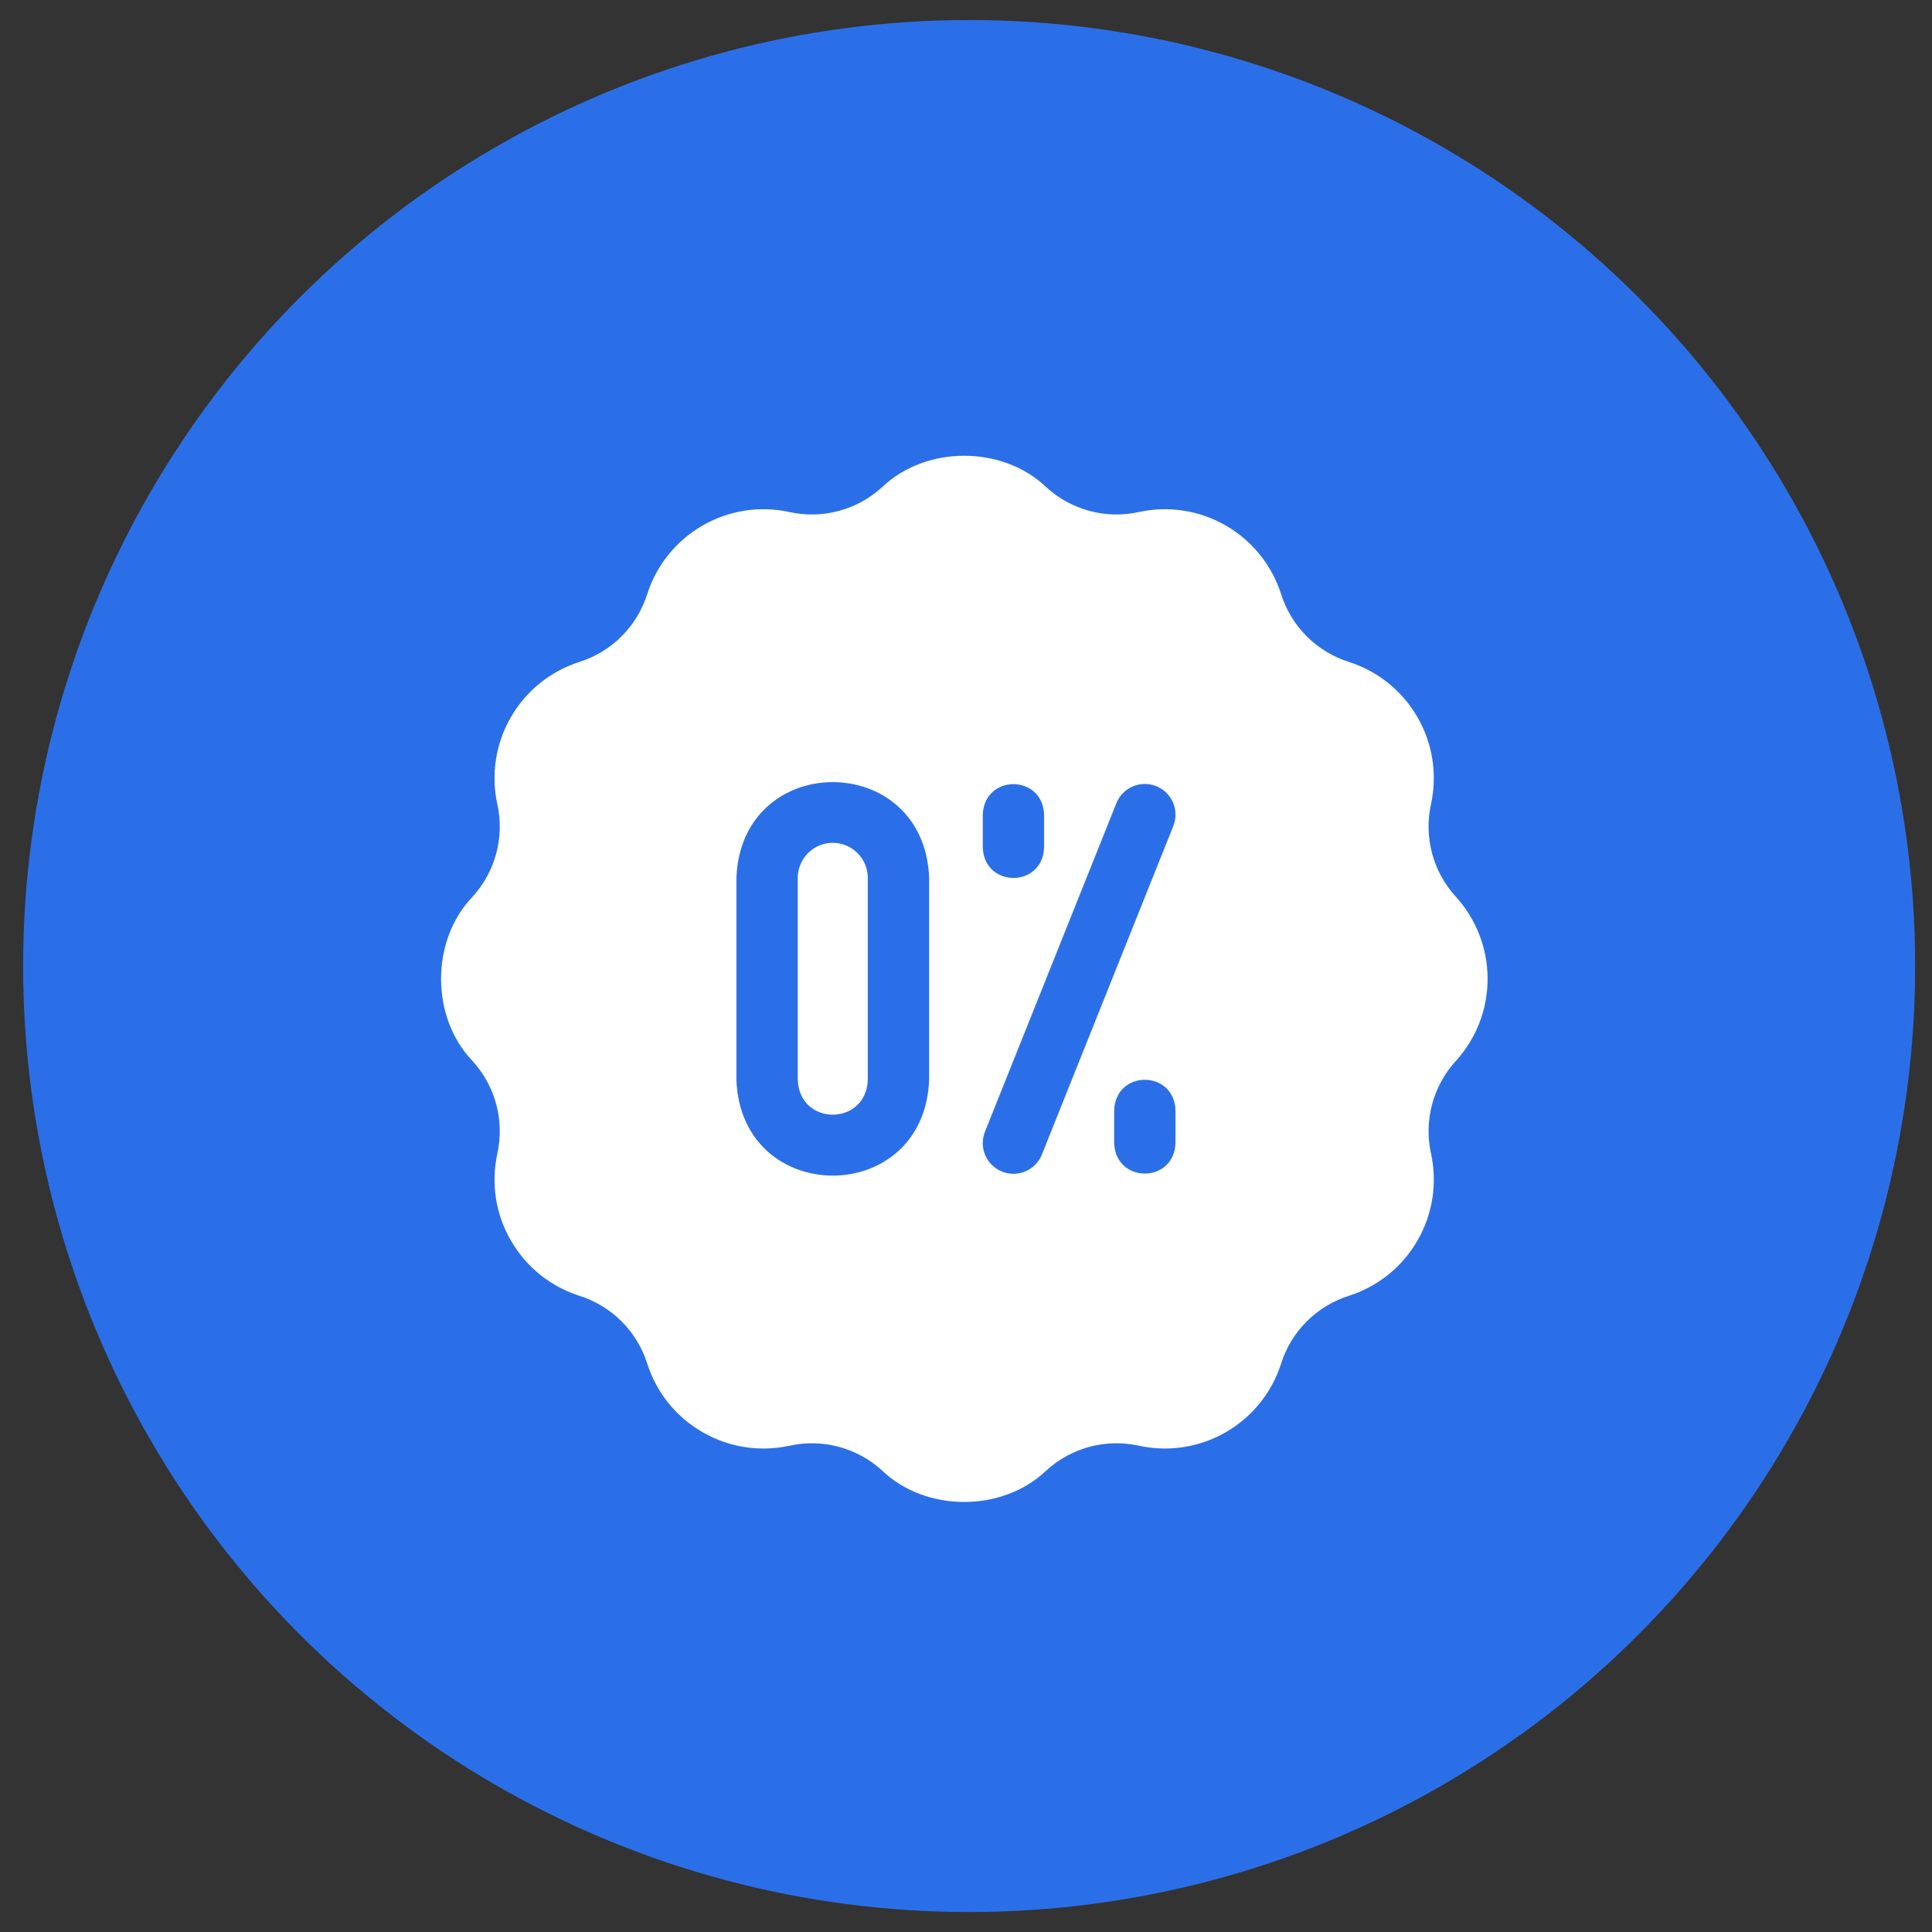
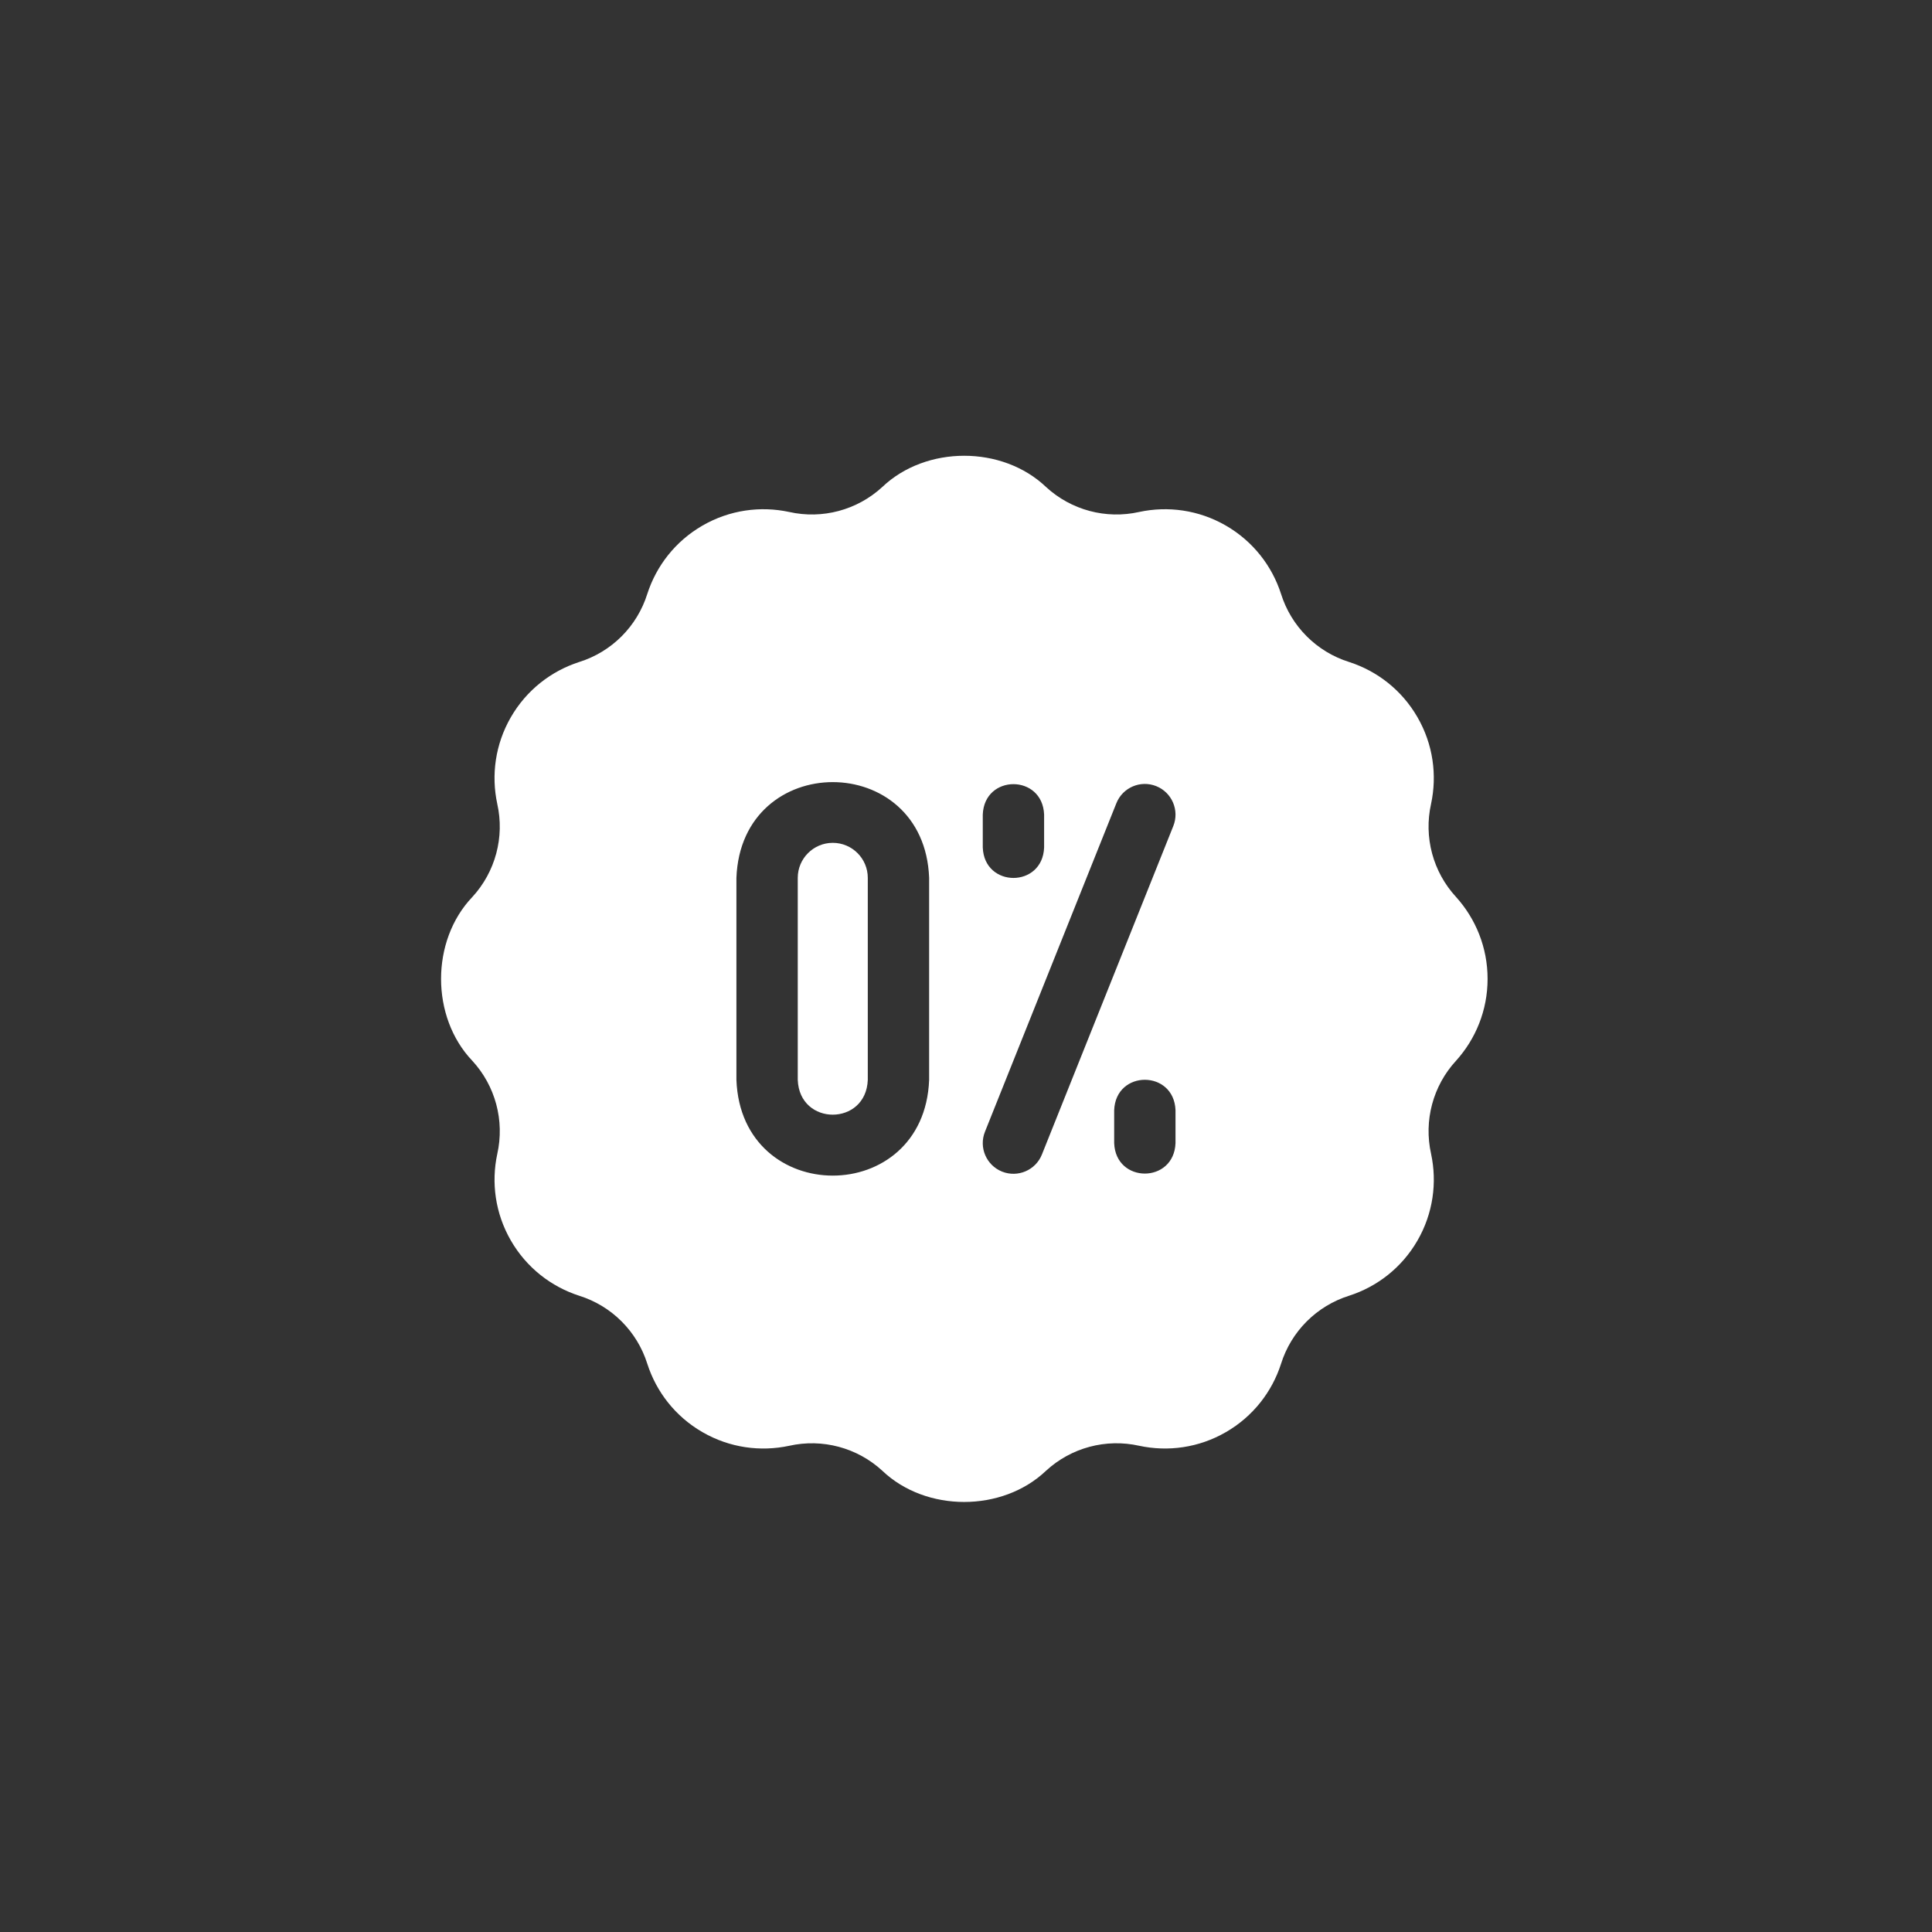
<svg xmlns="http://www.w3.org/2000/svg" width="72" height="72" viewBox="0 0 72 72" fill="none">
  <rect x="0" y="0" width="72" height="72" fill="#333333" stroke="none" />
-   <circle cx="36.117" cy="36.001" r="35.255" fill="#2B6FE8" />
  <g clip-path="url(#clip0_155_84)">
    <path d="M31.035 31.41C30.315 31.41 29.73 31.995 29.73 32.715V40.244C29.795 41.974 32.275 41.972 32.34 40.244V32.715C32.34 31.995 31.755 31.41 31.035 31.41Z" fill="white" />
    <path d="M55.438 36.48C55.438 35.307 54.993 34.237 54.264 33.429C53.402 32.494 53.054 31.196 53.332 29.956C53.56 28.891 53.411 27.742 52.824 26.727C52.238 25.711 51.318 25.007 50.282 24.672C49.069 24.293 48.118 23.343 47.739 22.129C47.405 21.094 46.7 20.174 45.685 19.587C44.669 19.001 43.52 18.851 42.456 19.079C41.215 19.358 39.917 19.01 38.982 18.148C37.353 16.597 34.511 16.598 32.881 18.148C31.946 19.01 30.648 19.358 29.408 19.079C28.343 18.851 27.195 19.001 26.179 19.587C25.163 20.174 24.459 21.094 24.124 22.129C23.745 23.343 22.795 24.293 21.581 24.672C20.546 25.007 19.626 25.711 19.039 26.727C18.453 27.742 18.303 28.891 18.531 29.956C18.81 31.196 18.462 32.495 17.601 33.43C16.049 35.059 16.05 37.901 17.6 39.53C18.462 40.465 18.81 41.763 18.532 43.004C18.303 44.068 18.453 45.217 19.039 46.232C19.626 47.248 20.546 47.952 21.581 48.287C22.795 48.666 23.745 49.616 24.125 50.83C24.459 51.866 25.163 52.786 26.179 53.372C27.195 53.959 28.343 54.108 29.408 53.881C30.648 53.602 31.947 53.95 32.882 54.811C34.511 56.362 37.353 56.361 38.982 54.811C39.917 53.95 41.215 53.602 42.456 53.88C43.52 54.108 44.669 53.959 45.685 53.372C46.7 52.786 47.405 51.866 47.739 50.83C48.118 49.616 49.069 48.666 50.282 48.286C51.318 47.952 52.238 47.248 52.824 46.233C53.411 45.217 53.56 44.068 53.333 43.004C53.054 41.763 53.402 40.465 54.263 39.53C54.993 38.722 55.438 37.653 55.438 36.48ZM34.626 40.244C34.445 45.003 27.623 44.999 27.444 40.244V32.715C27.625 27.956 34.447 27.96 34.626 32.715V40.244ZM36.625 30.359C36.681 28.844 38.855 28.845 38.911 30.359V31.583C38.855 33.098 36.681 33.096 36.625 31.583V30.359ZM43.808 42.6C43.751 44.115 41.578 44.114 41.522 42.6V41.376C41.578 39.861 43.752 39.863 43.808 41.376V42.6ZM43.726 30.783L38.829 43.025C38.595 43.611 37.93 43.896 37.343 43.662C36.758 43.427 36.472 42.762 36.707 42.176L41.604 29.934C41.838 29.348 42.503 29.063 43.089 29.297C43.675 29.532 43.96 30.197 43.726 30.783Z" fill="white" />
  </g>
  <defs>
    <clipPath id="clip0_155_84">
      <rect width="39" height="39" fill="white" transform="translate(16.438 16.98)" />
    </clipPath>
  </defs>
</svg>